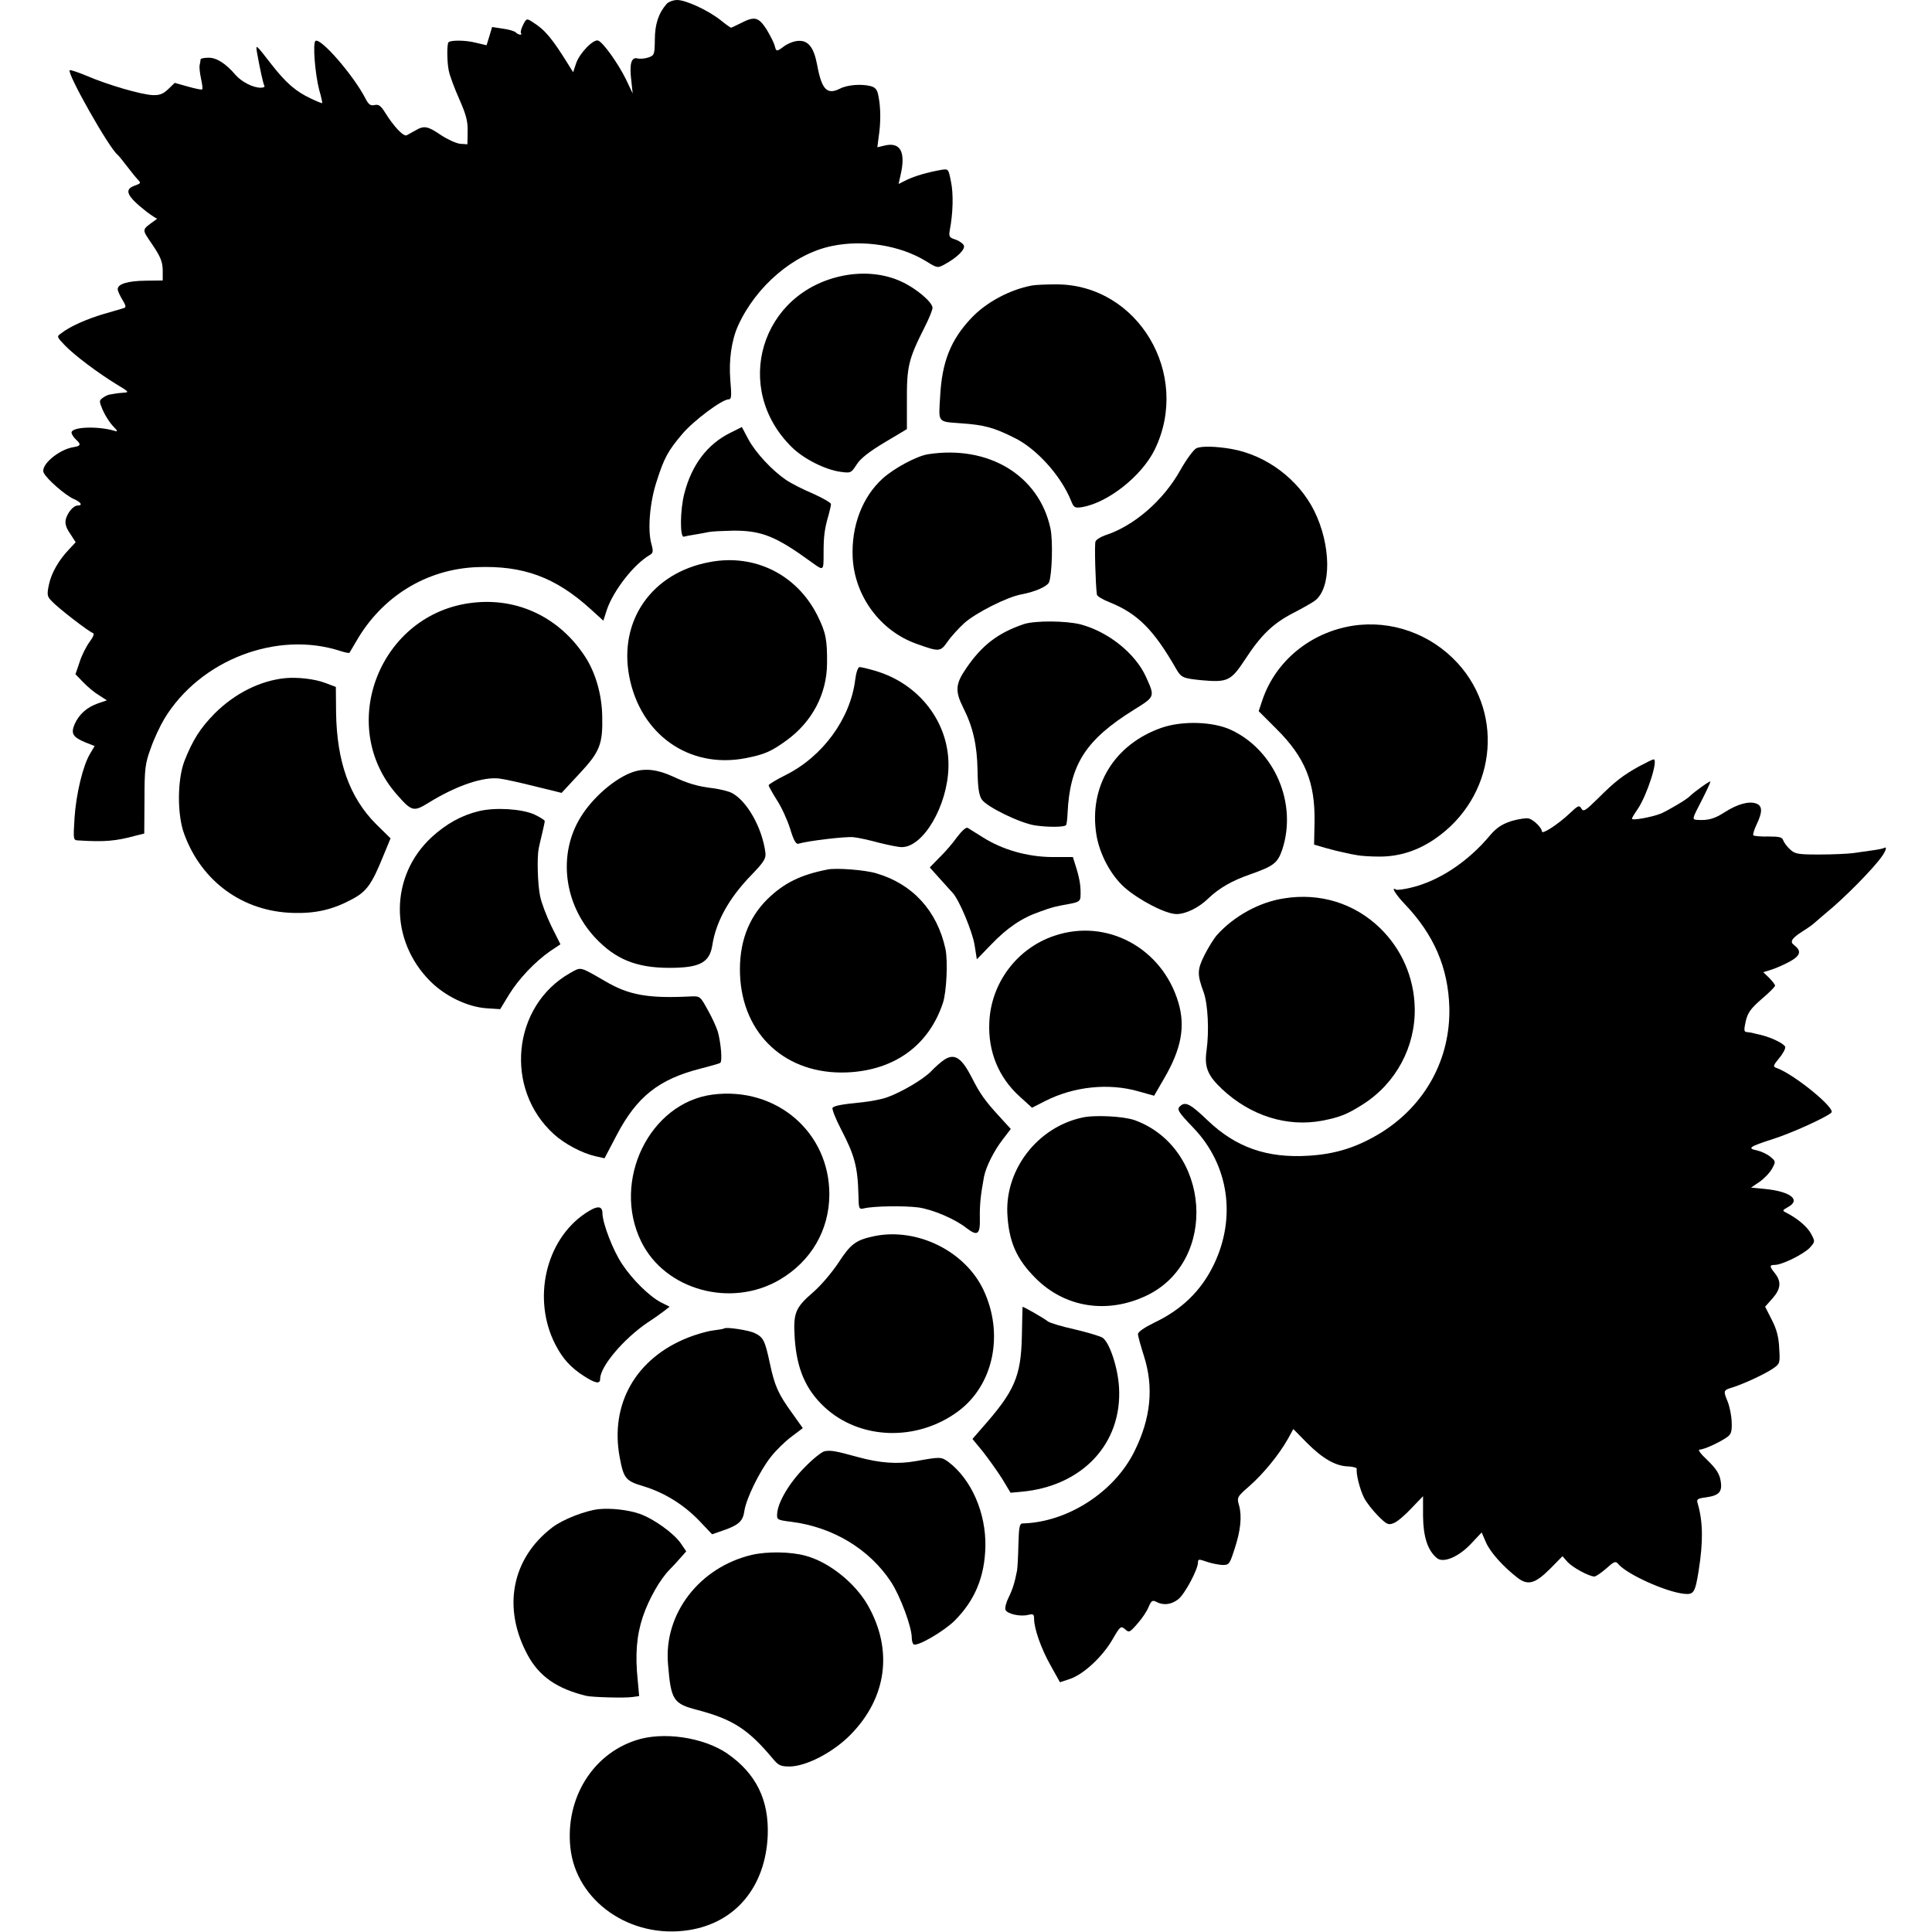
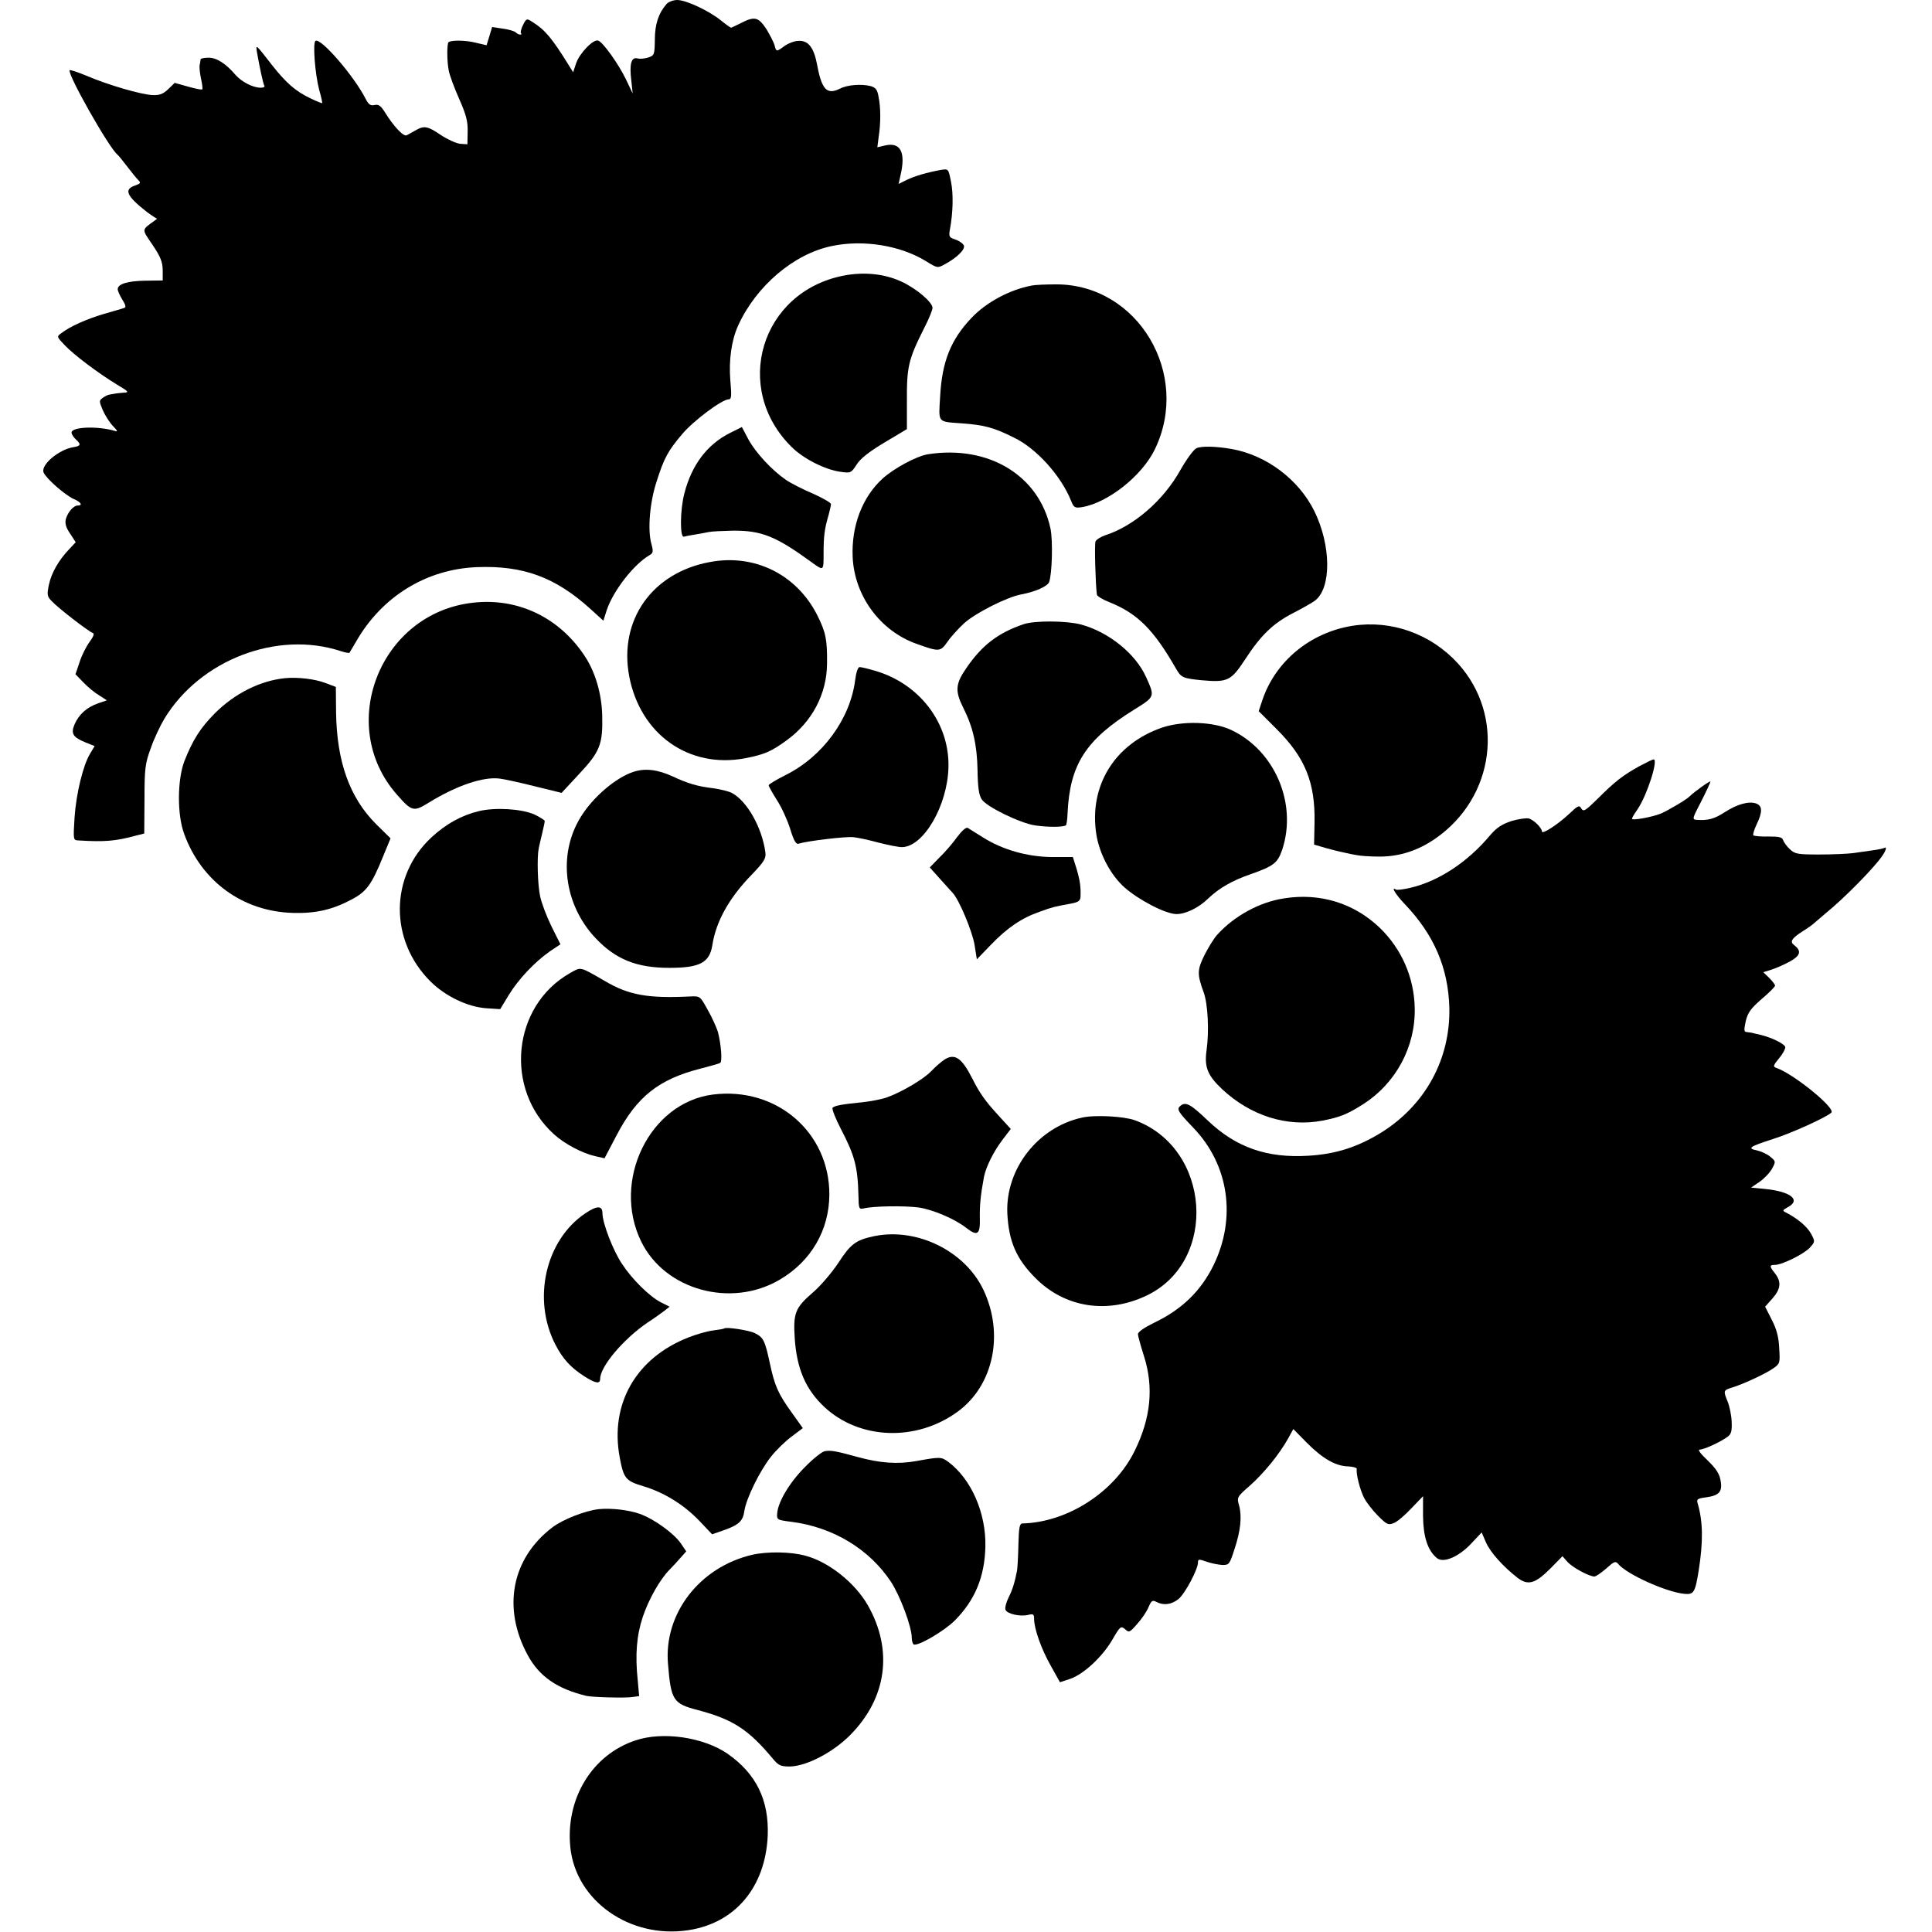
<svg xmlns="http://www.w3.org/2000/svg" version="1.0" width="837pt" height="837pt" viewBox="0 0 837 837" preserveAspectRatio="xMidYMid meet">
  <g transform="translate(0,837) scale(0.1,-0.1)" fill="#000000" stroke="none">
    <path d="M2888 8353 c-35 -40 -51 -88 -51 -155 -1 -64 -2 -68 -28 -77 -15 -5 -37 -7 -47 -4 -27 7 -36 -24 -27 -96 l6 -56 -30 63 c-33 67 -97 157 -119 166 -20 9 -81 -54 -96 -98 l-13 -39 -18 29 c-73 118 -104 155 -157 188 -26 17 -27 17 -42 -12 -8 -16 -12 -32 -9 -36 4 -3 2 -6 -3 -6 -6 0 -14 4 -20 10 -5 5 -31 13 -56 16 l-46 7 -12 -40 -12 -39 -47 11 c-42 11 -107 12 -118 2 -7 -8 -7 -82 1 -122 4 -22 25 -78 46 -125 30 -68 37 -96 36 -140 l-1 -55 -31 2 c-18 2 -55 19 -84 38 -57 39 -73 42 -110 20 -14 -8 -31 -17 -38 -21 -14 -7 -57 39 -94 99 -18 29 -28 36 -45 32 -18 -4 -26 2 -39 27 -51 100 -194 265 -217 251 -13 -8 -2 -144 16 -213 9 -30 14 -56 13 -57 -1 -1 -24 8 -51 21 -65 31 -105 66 -168 146 -70 90 -69 89 -64 55 12 -68 27 -137 32 -146 4 -5 -3 -9 -15 -9 -34 0 -83 25 -110 56 -42 49 -81 74 -116 74 -19 0 -34 -3 -35 -7 0 -5 -2 -16 -4 -25 -2 -9 1 -36 6 -59 5 -23 8 -44 5 -46 -2 -3 -30 3 -62 12 l-57 16 -28 -27 c-22 -21 -37 -27 -67 -26 -50 2 -194 44 -285 83 -38 16 -72 27 -75 25 -13 -13 171 -338 207 -366 4 -3 22 -25 41 -50 19 -25 41 -52 49 -60 12 -12 10 -15 -12 -23 -52 -17 -40 -45 49 -115 23 -17 43 -30 45 -29 2 1 -2 -2 -10 -8 -59 -43 -58 -35 -10 -106 35 -52 43 -73 44 -109 l0 -45 -75 -1 c-76 -1 -120 -14 -120 -37 0 -7 9 -27 20 -45 15 -24 17 -34 8 -36 -7 -3 -47 -14 -88 -26 -74 -22 -147 -54 -185 -84 -20 -14 -19 -15 15 -51 42 -44 145 -121 225 -170 52 -31 56 -35 32 -36 -15 -1 -31 -3 -37 -4 -5 -1 -16 -3 -23 -4 -7 0 -21 -7 -31 -14 -17 -12 -17 -15 -1 -53 9 -21 28 -52 43 -68 23 -24 24 -28 7 -22 -73 21 -185 17 -185 -8 0 -7 9 -21 20 -31 22 -20 20 -27 -11 -32 -65 -10 -147 -80 -129 -112 14 -28 93 -96 128 -112 33 -14 42 -29 19 -29 -19 0 -44 -30 -52 -60 -4 -18 1 -36 19 -62 l24 -37 -28 -30 c-45 -47 -77 -102 -88 -154 -9 -43 -8 -51 12 -71 25 -28 161 -133 178 -138 8 -3 3 -16 -14 -39 -14 -19 -34 -58 -43 -87 l-18 -53 34 -35 c19 -20 49 -45 68 -56 l34 -22 -38 -13 c-49 -17 -83 -48 -102 -91 -17 -41 -7 -56 49 -79 l38 -15 -19 -32 c-31 -50 -61 -174 -68 -278 -6 -98 -6 -98 18 -99 111 -7 161 -3 248 21 l36 9 1 148 c0 133 3 156 27 221 14 41 41 98 59 128 155 256 490 384 765 293 19 -6 35 -9 37 -7 1 1 14 24 29 49 111 194 303 313 522 322 201 8 341 -43 494 -182 l55 -50 15 47 c29 85 118 198 185 237 16 9 17 16 8 49 -17 60 -7 181 23 271 32 101 49 132 111 205 48 57 172 150 201 150 12 0 13 14 7 83 -7 87 5 173 34 237 78 171 241 310 405 344 136 29 297 3 408 -65 50 -31 51 -31 82 -14 52 28 89 64 83 81 -3 8 -19 20 -36 26 -28 9 -30 13 -25 42 14 73 16 157 5 209 -11 56 -11 56 -43 51 -61 -11 -112 -26 -148 -43 l-36 -18 8 36 c24 101 1 146 -66 131 l-34 -8 6 47 c9 58 9 125 -1 173 -5 30 -13 39 -34 45 -40 10 -100 6 -133 -11 -56 -28 -79 -5 -99 104 -14 74 -38 105 -80 103 -18 0 -45 -11 -61 -22 -35 -26 -36 -26 -43 2 -3 12 -19 43 -35 70 -35 53 -51 58 -111 27 -22 -11 -41 -20 -43 -20 -2 0 -22 14 -43 31 -53 43 -152 89 -190 89 -17 0 -38 -8 -46 -17z" />
    <path d="M3655 7176 c-359 -70 -485 -488 -224 -744 51 -50 144 -97 210 -106 44 -6 46 -6 70 31 16 26 54 56 121 96 l97 58 0 112 c-1 159 5 187 77 330 19 37 34 75 34 83 0 25 -72 86 -137 115 -72 33 -160 42 -248 25z" />
    <path d="M4470 7133 c-95 -18 -197 -72 -262 -141 -89 -94 -127 -189 -135 -339 -7 -117 -13 -109 92 -117 99 -7 140 -18 228 -62 96 -46 203 -164 247 -273 12 -30 16 -33 48 -28 112 19 259 135 315 250 158 326 -73 714 -425 715 -46 0 -94 -2 -108 -5z" />
    <path d="M3164 6495 c-99 -49 -167 -138 -199 -262 -19 -72 -20 -194 -2 -188 6 2 28 6 47 9 19 3 46 8 60 11 14 3 61 5 105 6 124 1 186 -24 340 -136 54 -39 53 -40 53 38 0 74 4 106 22 167 5 19 10 40 10 46 0 6 -35 26 -77 45 -43 18 -96 45 -118 60 -60 41 -131 117 -163 176 l-28 53 -50 -25z" />
    <path d="M5183 6428 c-12 -6 -43 -48 -69 -94 -74 -133 -202 -243 -326 -283 -20 -7 -39 -19 -42 -27 -5 -12 0 -185 6 -230 1 -7 26 -22 57 -34 120 -49 189 -118 286 -287 22 -39 31 -42 111 -50 112 -10 127 -3 188 90 69 106 122 157 210 202 39 20 81 44 93 53 72 55 70 240 -3 388 -68 137 -207 242 -359 269 -70 12 -131 13 -152 3z" />
    <path d="M4020 6402 c-49 -8 -146 -60 -196 -105 -88 -80 -136 -205 -130 -341 8 -168 119 -319 276 -375 100 -36 104 -35 135 9 15 22 48 58 73 81 51 45 186 113 247 124 60 11 113 35 120 53 13 35 17 179 6 232 -49 230 -268 363 -531 322z" />
    <path d="M3075 5935 c-250 -46 -395 -252 -349 -495 48 -252 259 -401 502 -355 83 16 113 29 179 77 112 81 175 202 176 333 1 103 -5 135 -42 209 -89 177 -272 268 -466 231z" />
    <path d="M2050 5759 c-403 -44 -596 -531 -330 -832 64 -73 72 -75 138 -34 120 74 236 113 306 104 19 -2 87 -17 151 -33 l118 -29 77 83 c89 95 102 128 99 251 -2 93 -29 187 -74 256 -110 169 -290 256 -485 234z" />
    <path d="M4435 5666 c-111 -38 -180 -90 -249 -191 -47 -68 -49 -99 -13 -171 42 -83 60 -161 62 -271 1 -73 6 -108 18 -126 20 -32 168 -104 232 -113 54 -8 124 -8 133 1 3 2 6 26 7 52 10 211 78 318 289 449 90 56 90 55 51 141 -46 102 -163 196 -284 228 -63 16 -198 17 -246 1z" />
    <path d="M5860 5659 c-183 -29 -334 -153 -391 -322 l-16 -48 77 -77 c124 -123 168 -232 165 -404 l-2 -97 51 -15 c28 -8 65 -17 81 -20 17 -4 41 -9 55 -11 14 -3 57 -6 97 -6 86 0 166 26 240 77 260 179 305 533 99 760 -117 128 -288 189 -456 163z" />
    <path d="M3705 5425 c-21 -169 -141 -333 -302 -413 -40 -20 -73 -40 -73 -44 0 -4 16 -33 35 -63 20 -30 46 -87 58 -125 16 -53 26 -69 37 -65 39 12 206 32 238 28 20 -2 70 -13 110 -24 40 -10 84 -19 99 -19 93 0 198 179 202 346 5 191 -125 362 -318 418 -30 9 -60 16 -67 16 -7 0 -15 -23 -19 -55z" />
    <path d="M1235 5432 c-108 -11 -218 -66 -305 -153 -63 -64 -95 -115 -131 -206 -31 -81 -32 -233 -1 -316 75 -206 254 -336 471 -342 98 -3 172 14 254 58 65 34 87 64 138 190 l31 75 -64 63 c-114 115 -169 270 -172 483 l-1 110 -45 17 c-47 18 -121 26 -175 21z" />
    <path d="M5035 5218 c-207 -71 -319 -254 -285 -465 14 -84 62 -174 121 -227 62 -55 179 -116 226 -116 40 0 96 27 138 68 47 45 105 78 184 105 99 35 116 48 136 106 66 200 -32 430 -222 519 -78 36 -208 40 -298 10z" />
    <path d="M7101 5050 c-70 -39 -104 -65 -178 -139 -55 -54 -63 -59 -72 -44 -9 16 -14 14 -53 -23 -48 -45 -118 -91 -118 -76 0 15 -34 49 -56 56 -11 3 -45 -2 -76 -11 -42 -14 -64 -29 -91 -60 -97 -117 -225 -201 -346 -229 -30 -7 -58 -11 -63 -8 -24 15 -2 -21 38 -63 127 -133 188 -276 193 -448 5 -222 -103 -421 -294 -541 -104 -64 -198 -94 -317 -101 -179 -11 -313 36 -435 152 -74 71 -96 83 -118 65 -19 -15 -13 -25 56 -97 153 -160 186 -389 87 -593 -55 -113 -138 -193 -257 -250 -43 -21 -71 -40 -71 -50 0 -8 12 -51 26 -95 43 -135 30 -269 -41 -412 -87 -177 -290 -308 -485 -313 -13 0 -16 -17 -18 -93 -1 -51 -4 -101 -6 -112 -10 -52 -20 -83 -37 -117 -10 -20 -16 -44 -13 -52 7 -18 64 -31 99 -22 21 5 25 3 25 -17 0 -43 31 -131 72 -203 l40 -72 45 15 c58 20 140 96 183 171 33 57 36 59 54 44 17 -16 20 -15 53 23 20 22 42 55 49 73 12 28 17 31 34 22 30 -16 65 -12 95 12 28 22 85 129 85 159 0 15 4 15 38 3 20 -7 51 -13 68 -14 29 0 31 3 52 68 27 81 33 143 20 190 -10 35 -9 37 46 85 60 53 128 136 166 204 l23 42 59 -60 c69 -69 125 -101 180 -102 21 -1 37 -6 36 -11 -4 -21 14 -91 32 -126 10 -19 37 -54 60 -77 37 -37 44 -41 67 -32 15 5 49 34 77 64 l51 53 0 -86 c1 -90 20 -149 60 -182 27 -23 93 4 147 61 l47 50 19 -44 c19 -43 75 -105 137 -153 45 -34 76 -25 142 41 l52 53 23 -26 c23 -24 91 -61 115 -62 7 0 30 16 52 35 33 30 40 33 51 20 37 -45 207 -122 287 -130 41 -4 47 6 62 100 20 126 19 212 -4 291 -6 19 -2 22 36 27 57 8 72 24 63 73 -5 29 -19 51 -56 87 -32 30 -44 47 -34 47 19 0 92 34 121 56 15 11 19 25 17 65 -1 27 -9 66 -17 86 -20 49 -20 50 23 63 52 17 142 59 176 83 27 19 28 23 24 86 -2 48 -11 82 -32 123 l-29 57 32 36 c36 41 39 72 11 108 -25 31 -25 37 -1 37 31 0 124 46 151 74 24 27 24 27 6 61 -17 31 -58 66 -109 92 -16 8 -15 10 8 23 59 31 13 68 -98 79 l-61 6 37 25 c20 14 44 39 54 57 17 31 16 32 -8 52 -13 11 -39 23 -57 27 -44 9 -34 16 68 49 80 25 234 95 254 115 19 19 -163 167 -237 193 -17 6 -16 10 11 43 17 20 28 42 26 49 -6 14 -57 39 -104 51 -19 4 -38 9 -42 10 -5 1 -14 2 -22 3 -11 1 -11 10 -3 47 9 37 21 54 69 96 32 27 58 53 58 58 0 4 -11 19 -25 33 l-26 25 38 12 c21 7 57 23 80 36 44 25 48 45 15 70 -19 14 -10 29 37 59 21 13 44 29 52 37 8 7 30 26 49 42 80 65 206 193 243 246 18 25 23 45 9 36 -4 -2 -26 -7 -50 -10 -23 -3 -61 -9 -84 -12 -24 -3 -89 -6 -146 -6 -94 0 -106 2 -128 23 -13 12 -26 30 -29 39 -4 13 -17 16 -64 16 -33 -1 -62 2 -65 5 -3 3 3 24 14 47 26 54 26 81 -2 91 -31 11 -80 -2 -135 -37 -46 -30 -73 -37 -121 -34 -22 2 -22 3 18 80 22 43 40 82 40 86 0 6 -71 -45 -90 -64 -13 -14 -92 -60 -123 -74 -39 -16 -127 -32 -127 -23 0 4 11 22 25 42 41 61 90 215 69 215 -5 0 -33 -14 -63 -30z" />
    <path d="M2744 5026 c-77 -25 -177 -111 -229 -197 -99 -161 -72 -376 63 -521 88 -94 179 -131 322 -131 131 0 174 22 186 98 16 103 72 204 170 305 54 56 63 71 60 96 -14 108 -80 225 -146 259 -14 7 -50 16 -80 20 -68 8 -111 21 -175 51 -65 30 -120 37 -171 20z" />
    <path d="M2075 4856 c-75 -18 -142 -55 -205 -113 -182 -168 -184 -448 -4 -626 64 -63 159 -109 240 -115 l61 -4 37 61 c42 69 113 144 179 190 l45 30 -39 78 c-21 43 -43 101 -49 130 -11 52 -14 170 -6 208 2 11 9 40 15 65 6 25 11 49 11 53 0 4 -21 17 -46 29 -56 24 -168 31 -239 14z" />
    <path d="M4146 4743 c-19 -27 -54 -67 -77 -89 l-41 -42 43 -48 c24 -27 50 -55 56 -62 28 -29 85 -166 95 -225 l10 -63 61 63 c70 73 133 116 211 143 58 21 63 22 134 35 33 6 42 12 43 29 2 41 -2 72 -17 122 l-16 51 -91 0 c-107 1 -215 32 -300 86 -29 18 -57 36 -64 40 -7 5 -25 -11 -47 -40z" />
-     <path d="M3585 4603 c-117 -23 -188 -58 -260 -128 -84 -83 -124 -192 -119 -327 10 -261 200 -435 464 -424 205 9 354 117 415 301 16 48 22 182 11 234 -36 165 -142 281 -298 327 -47 15 -176 25 -213 17z" />
    <path d="M5563 4478 c-107 -16 -217 -77 -290 -158 -13 -14 -37 -53 -54 -86 -33 -66 -33 -85 -4 -164 18 -51 24 -166 12 -252 -10 -71 5 -108 68 -167 123 -115 281 -165 434 -136 76 15 107 27 176 71 143 91 228 250 224 418 -3 132 -57 255 -151 346 -111 107 -260 153 -415 128z" />
-     <path d="M4568 4316 c-162 -54 -275 -205 -282 -375 -6 -126 40 -238 130 -320 l55 -50 57 29 c124 63 275 79 404 42 l68 -19 44 76 c74 127 92 224 61 328 -70 236 -310 366 -537 289z" />
    <path d="M2469 4154 c-250 -142 -286 -502 -69 -698 46 -42 122 -82 179 -95 l40 -9 53 101 c87 166 182 241 361 287 43 11 82 22 87 25 10 6 4 82 -10 135 -6 19 -25 62 -44 95 -33 60 -33 60 -77 58 -182 -9 -265 6 -367 66 -113 65 -103 63 -153 35z" />
    <path d="M4094 3781 c-16 -10 -42 -33 -59 -51 -33 -35 -128 -91 -192 -114 -22 -8 -69 -17 -104 -21 -92 -9 -123 -15 -132 -24 -4 -4 12 -46 36 -92 60 -115 73 -165 76 -287 1 -59 2 -62 24 -57 42 10 172 12 236 4 62 -9 159 -50 209 -90 47 -36 59 -27 57 44 -1 56 3 98 18 179 9 44 42 110 80 160 l36 47 -52 57 c-58 63 -83 98 -116 164 -44 86 -74 107 -117 81z" />
    <path d="M3088 3628 c-274 -35 -439 -374 -310 -637 103 -210 389 -289 600 -165 136 80 214 214 215 368 1 271 -230 469 -505 434z" />
    <path d="M4687 3528 c-191 -42 -331 -222 -323 -414 6 -122 39 -198 122 -281 128 -129 313 -157 483 -75 310 150 276 639 -53 759 -48 17 -174 24 -229 11z" />
    <path d="M2535 3113 c-172 -116 -230 -372 -129 -568 32 -62 66 -99 123 -136 51 -33 71 -36 71 -13 0 54 101 173 205 244 28 18 60 41 73 51 l23 18 -38 19 c-50 26 -124 99 -168 166 -39 58 -84 175 -85 219 0 35 -23 35 -75 0z" />
    <path d="M3789 3015 c-81 -17 -103 -33 -157 -116 -27 -41 -76 -99 -110 -128 -77 -67 -86 -89 -79 -199 9 -133 48 -223 130 -299 153 -141 399 -149 577 -18 155 114 201 337 110 528 -80 167 -286 269 -471 232z" />
-     <path d="M4430 2708 c0 -2 -2 -59 -3 -128 -4 -175 -32 -238 -175 -399 l-39 -45 46 -56 c25 -32 62 -84 83 -117 l36 -60 44 4 c266 23 440 208 426 452 -5 88 -42 197 -72 216 -12 7 -66 23 -121 36 -55 12 -107 28 -115 34 -20 16 -110 67 -110 63z" />
    <path d="M3138 2615 c-2 -2 -24 -6 -49 -9 -25 -3 -73 -17 -106 -30 -228 -89 -342 -289 -298 -521 17 -91 26 -101 103 -124 89 -27 174 -79 242 -150 l55 -58 46 16 c70 24 88 41 94 86 8 53 66 172 115 234 22 28 62 67 89 87 l49 37 -47 66 c-60 83 -75 117 -96 216 -21 98 -28 111 -64 129 -24 13 -125 28 -133 21z" />
    <path d="M3573 2083 c-12 -2 -51 -33 -86 -69 -66 -66 -116 -150 -120 -200 -2 -28 -1 -29 62 -37 180 -23 337 -118 431 -260 40 -61 90 -195 90 -242 0 -13 4 -26 8 -29 17 -10 132 57 179 104 87 88 129 189 132 320 3 146 -61 292 -161 367 -31 22 -34 22 -140 3 -79 -14 -155 -9 -253 18 -91 25 -115 30 -142 25z" />
    <path d="M2595 1832 c-58 -6 -156 -44 -202 -79 -177 -135 -218 -350 -106 -555 50 -91 126 -144 253 -175 25 -6 169 -10 200 -5 l29 4 -6 67 c-12 113 -5 196 22 277 26 77 75 163 117 205 13 13 34 36 47 51 l24 27 -23 34 c-31 45 -119 108 -180 129 -50 17 -122 25 -175 20z" />
    <path d="M3258 1634 c-227 -53 -383 -255 -364 -473 13 -158 22 -172 131 -200 150 -40 217 -83 323 -210 25 -30 34 -34 75 -34 72 2 186 61 261 137 158 160 186 367 76 561 -56 98 -169 188 -270 215 -65 18 -166 19 -232 4z" />
    <path d="M2753 830 c-188 -62 -304 -253 -282 -464 24 -232 260 -397 512 -358 203 31 333 187 343 409 6 155 -50 269 -175 356 -104 71 -280 97 -398 57z" />
  </g>
</svg>